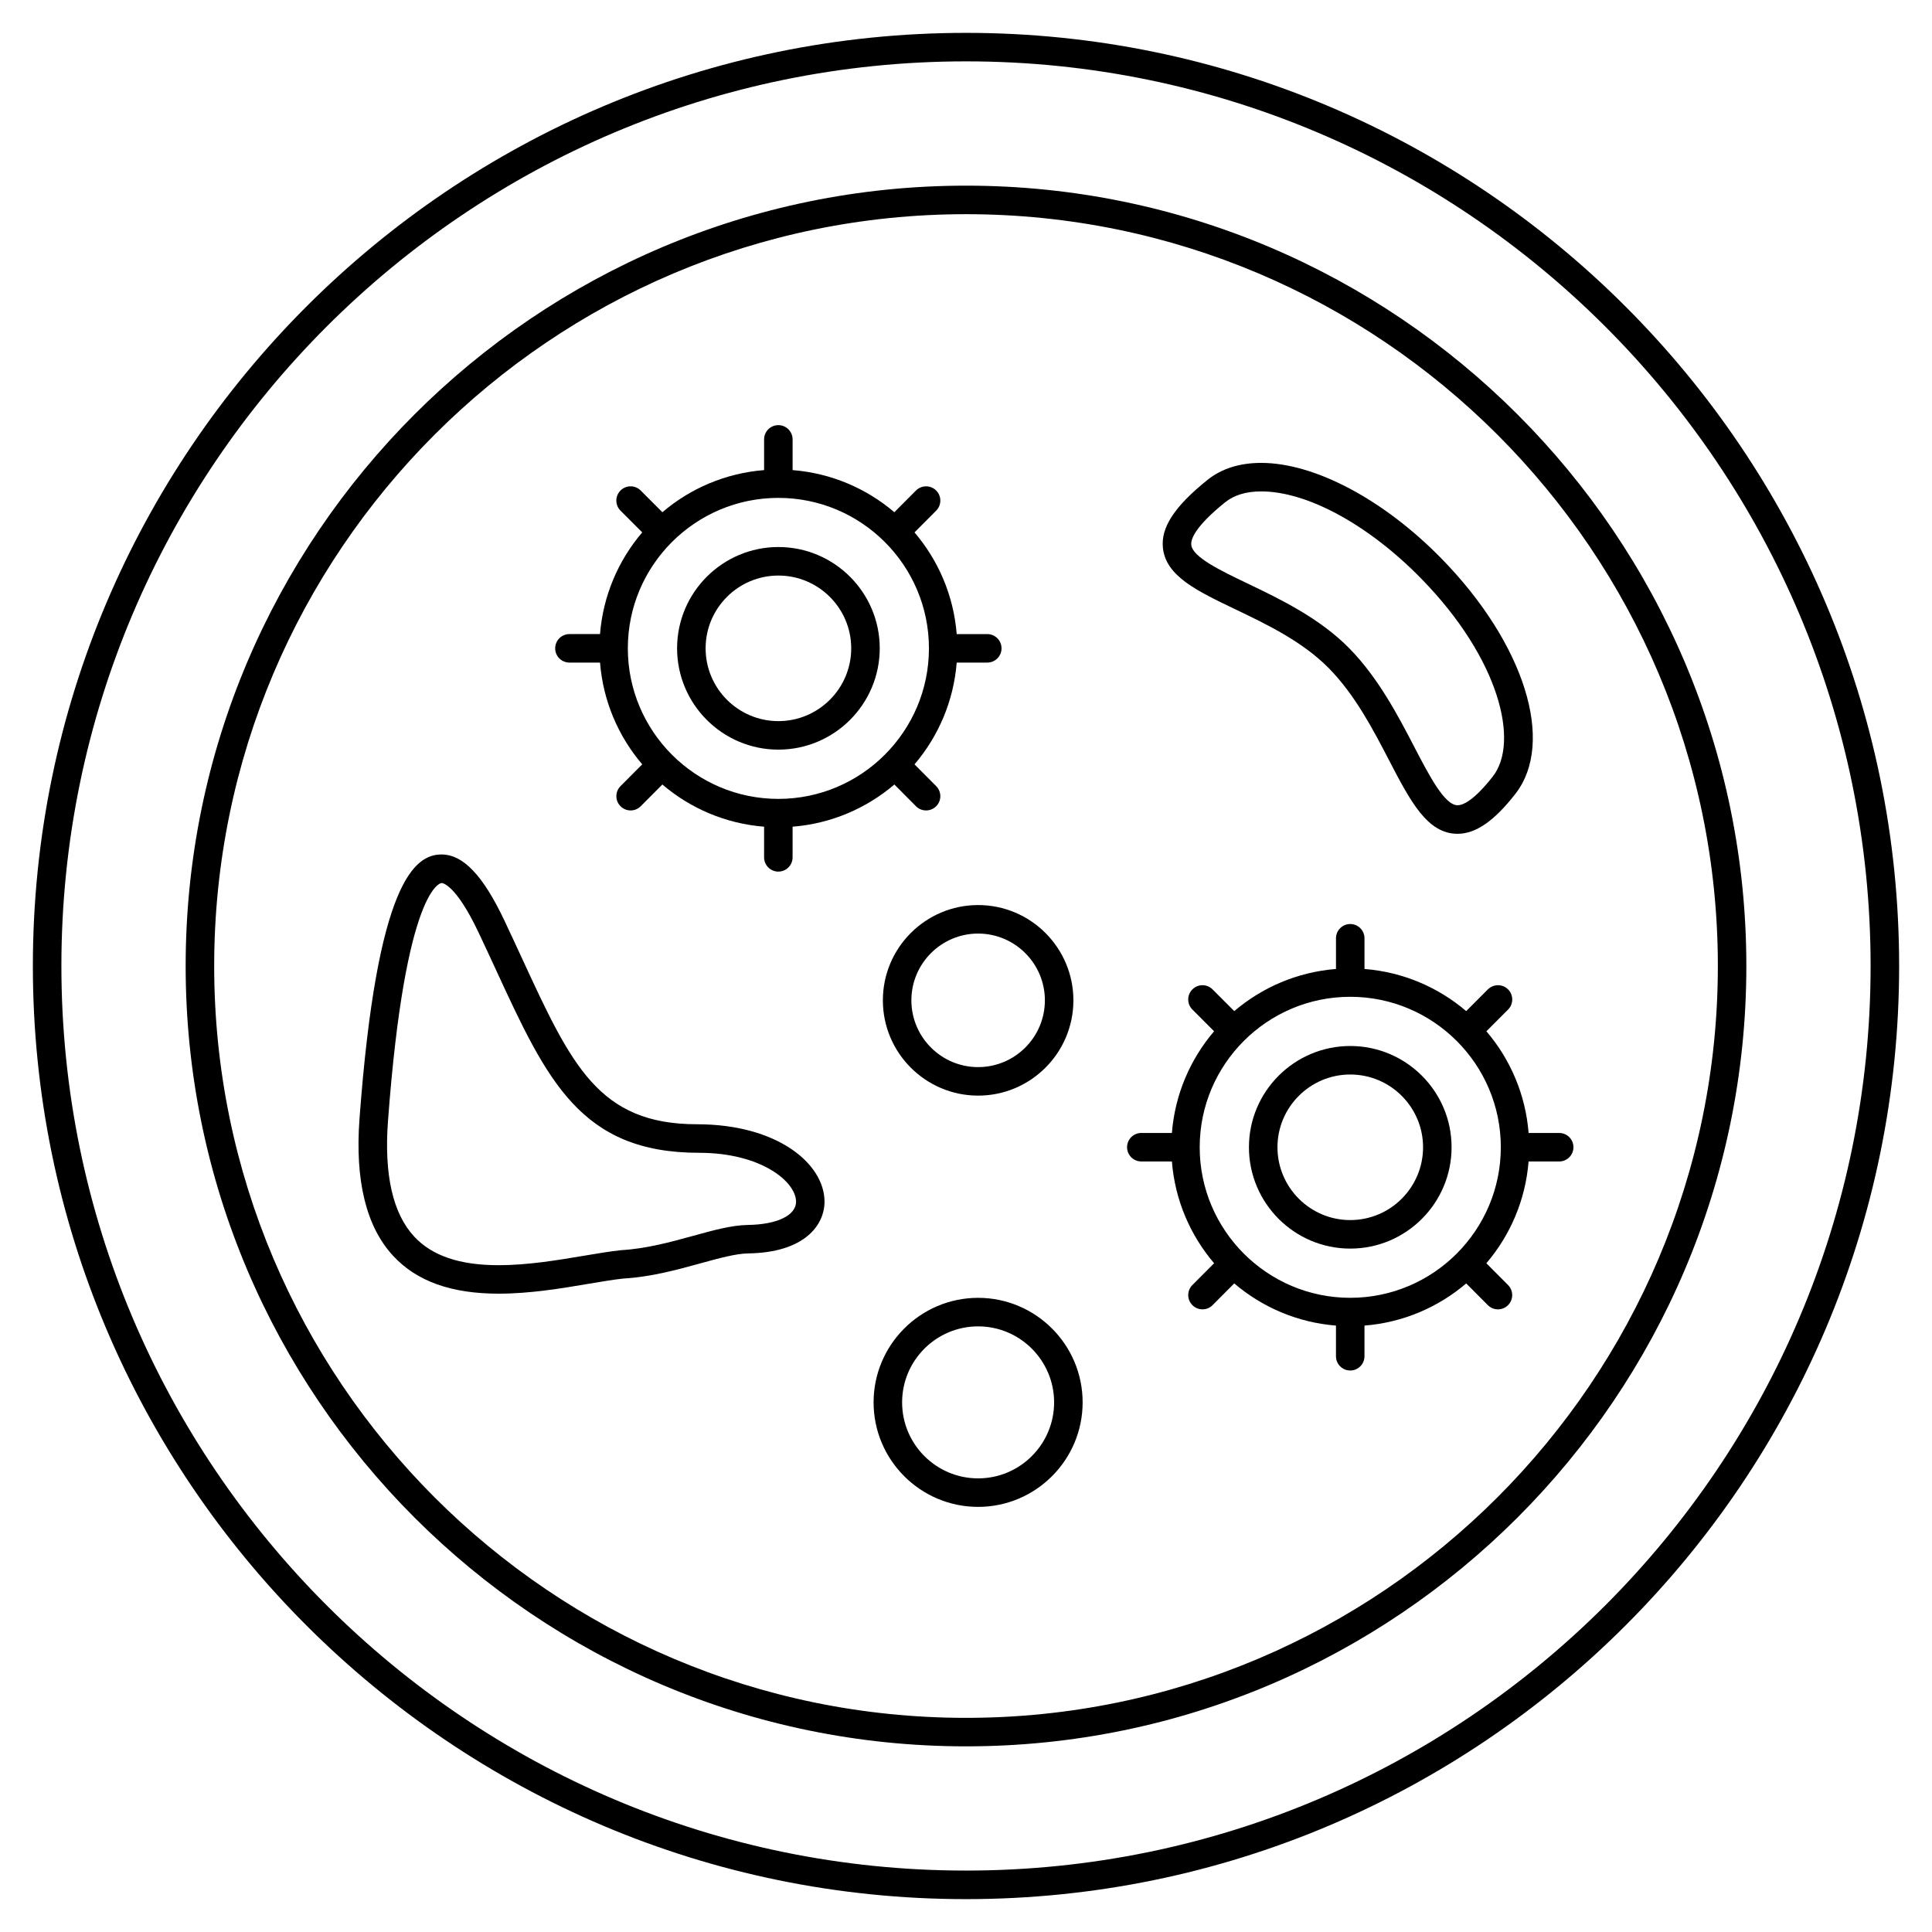
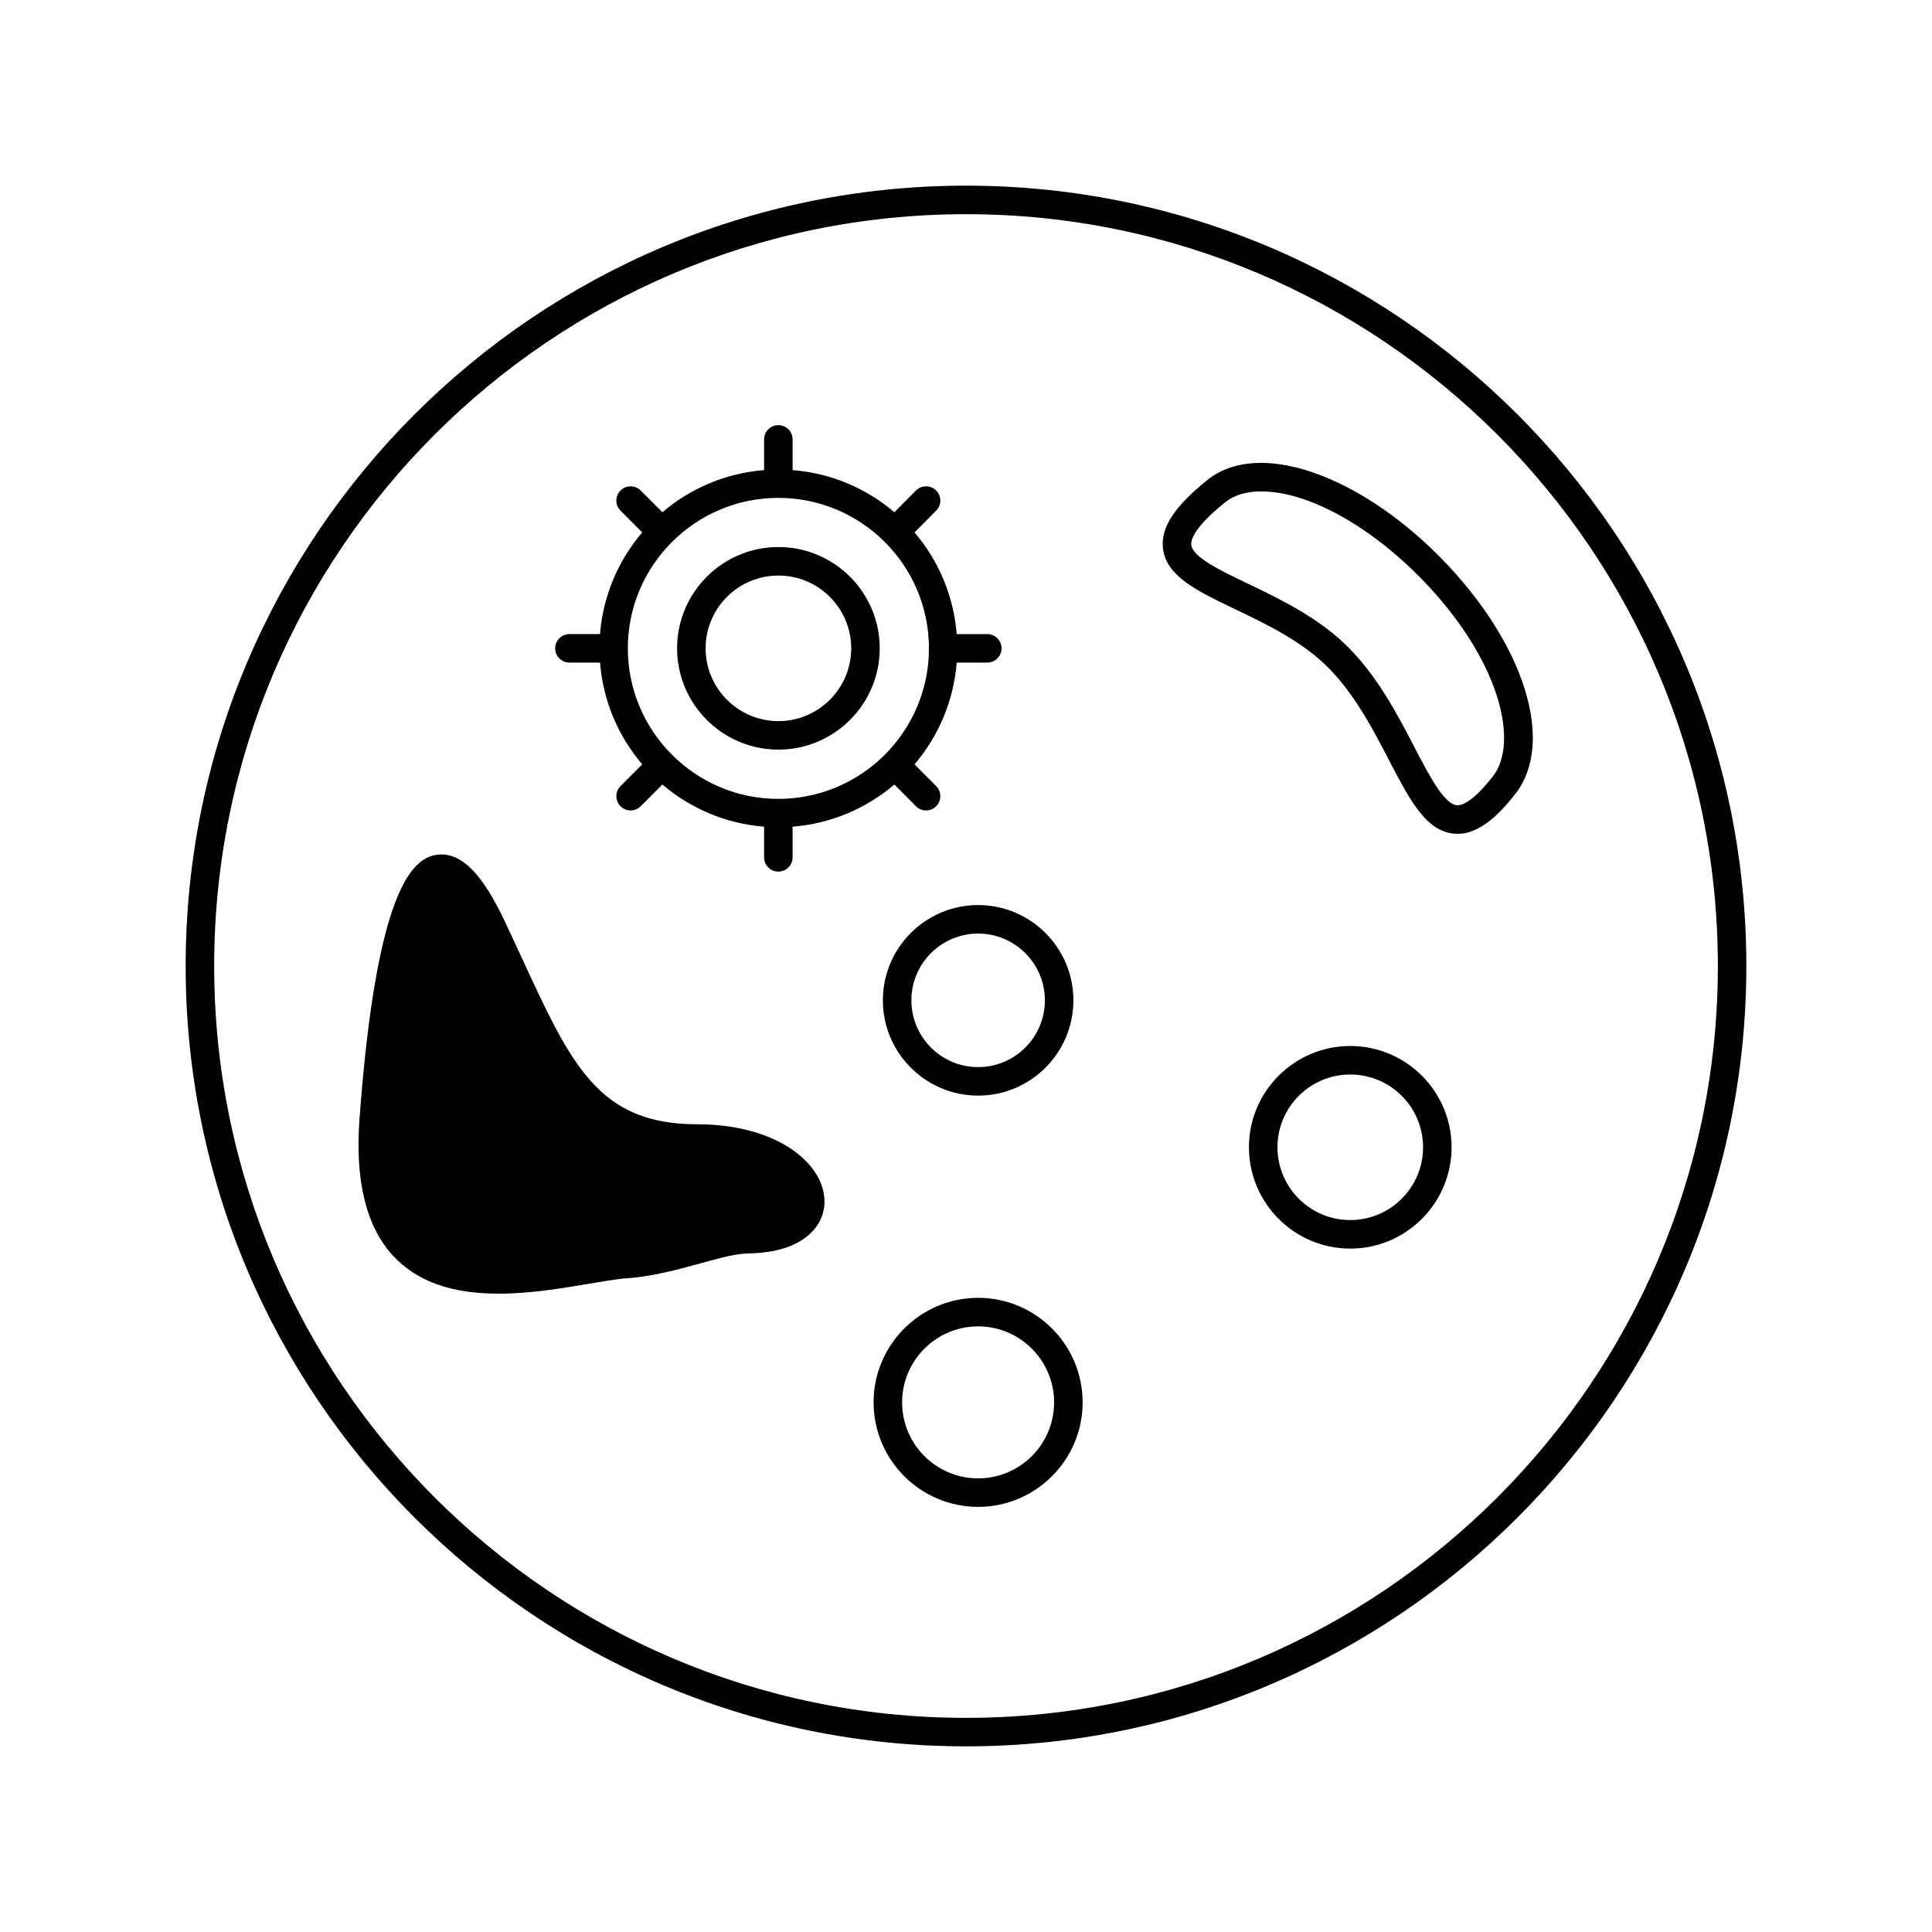
<svg xmlns="http://www.w3.org/2000/svg" fill="#000000" width="800px" height="800px" version="1.1" viewBox="144 144 512 512">
  <g>
    <path d="m350.28 342.66c14.809 0 26.859-12.047 26.859-26.852 0-14.801-12.051-26.84-26.859-26.84-14.801 0-26.844 12.043-26.844 26.84 0 14.805 12.043 26.852 26.844 26.852zm0-46.133c10.641 0 19.301 8.652 19.301 19.281 0 10.641-8.66 19.297-19.301 19.297-10.637 0-19.285-8.656-19.285-19.297 0-10.633 8.648-19.281 19.285-19.281z" />
    <path d="m294.91 319.59h8.105c0.812 10.246 4.875 19.578 11.18 26.969l-5.75 5.769c-1.473 1.477-1.473 3.875 0.012 5.344 0.734 0.734 1.703 1.102 2.664 1.102 0.969 0 1.941-0.371 2.676-1.113l5.738-5.758c7.387 6.301 16.715 10.367 26.957 11.18v8.125c0 2.086 1.691 3.777 3.777 3.777 2.086 0 3.777-1.691 3.777-3.777v-8.125c10.246-0.812 19.578-4.875 26.969-11.18l5.727 5.758c0.734 0.742 1.707 1.113 2.68 1.113 0.961 0 1.93-0.367 2.664-1.098 1.477-1.473 1.48-3.863 0.012-5.344l-5.742-5.769c6.301-7.391 10.367-16.723 11.18-26.969h8.105c2.086 0 3.777-1.691 3.777-3.777s-1.691-3.777-3.777-3.777h-8.105c-0.816-10.238-4.875-19.562-11.184-26.949l5.742-5.762c1.473-1.477 1.473-3.871-0.004-5.344-1.477-1.473-3.875-1.465-5.344 0.004l-5.734 5.754c-7.387-6.297-16.715-10.352-26.965-11.164v-8.137c0-2.086-1.691-3.777-3.777-3.777-2.086 0-3.777 1.691-3.777 3.777v8.137c-10.238 0.812-19.562 4.867-26.953 11.164l-5.75-5.754c-1.477-1.48-3.875-1.477-5.344-0.004-1.477 1.477-1.477 3.871-0.004 5.344l5.754 5.758c-6.301 7.379-10.367 16.707-11.184 26.949h-8.105c-2.086 0-3.777 1.691-3.777 3.777-0.008 2.09 1.695 3.777 3.781 3.777zm55.363-43.645c22.008 0 39.906 17.887 39.906 39.867 0 22-17.898 39.902-39.906 39.902-21.996 0-39.891-17.898-39.891-39.902 0-21.984 17.895-39.867 39.891-39.867z" />
    <path d="m501.83 421.2c-14.801 0-26.848 12.043-26.848 26.832 0 14.809 12.047 26.859 26.848 26.859 14.809 0 26.852-12.051 26.852-26.859 0.004-14.793-12.043-26.832-26.852-26.832zm0 46.133c-10.637 0-19.289-8.66-19.289-19.301 0-10.625 8.656-19.277 19.289-19.277 10.641 0 19.297 8.652 19.297 19.277 0 10.641-8.656 19.301-19.297 19.301z" />
-     <path d="m557.21 444.25h-8.113c-0.812-10.238-4.875-19.562-11.184-26.949l5.742-5.754c1.473-1.48 1.473-3.875-0.004-5.352-1.48-1.473-3.879-1.465-5.352 0.004l-5.742 5.754c-7.387-6.297-16.707-10.352-26.953-11.164v-8.137c0-2.086-1.691-3.777-3.777-3.777s-3.777 1.691-3.777 3.777v8.137c-10.242 0.812-19.566 4.871-26.957 11.168l-5.75-5.758c-1.477-1.473-3.871-1.48-5.344 0-1.477 1.473-1.477 3.871 0 5.344l5.75 5.754c-6.309 7.387-10.375 16.707-11.184 26.949h-8.105c-2.086 0-3.777 1.691-3.777 3.777 0 2.086 1.691 3.777 3.777 3.777h8.105c0.812 10.246 4.875 19.582 11.184 26.973l-5.754 5.773c-1.473 1.477-1.473 3.875 0.012 5.344 0.734 0.734 1.703 1.102 2.664 1.102 0.969 0 1.941-0.367 2.676-1.113l5.742-5.762c7.387 6.301 16.711 10.367 26.957 11.18v8.125c0 2.086 1.691 3.777 3.777 3.777 2.086 0 3.777-1.691 3.777-3.777v-8.125c10.242-0.812 19.574-4.875 26.957-11.176l5.738 5.758c0.734 0.742 1.707 1.113 2.676 1.113 0.961 0 1.93-0.367 2.664-1.102 1.477-1.473 1.48-3.863 0.012-5.344l-5.75-5.769c6.312-7.394 10.379-16.727 11.191-26.973h8.113c2.086 0 3.777-1.691 3.777-3.777 0-2.082-1.684-3.777-3.769-3.777zm-55.379 43.684c-21.996 0-39.898-17.906-39.898-39.906 0-21.98 17.898-39.867 39.898-39.867s39.902 17.887 39.902 39.867c0 22-17.898 39.906-39.902 39.906z" />
-     <path d="m328.73 441.94c-26.082 0-33.293-15.613-46.387-43.957-1.484-3.223-3.043-6.594-4.707-10.105-5.629-11.891-10.914-17.434-16.629-17.434-7.106 0-17.09 7.266-21.738 70.078-1.215 16.398 1.793 28.617 8.938 36.309 6.258 6.734 15.395 10.004 27.938 10.004 8.293 0 16.566-1.387 23.867-2.621 3.492-0.586 6.68-1.125 9.195-1.387 7.336-0.422 14.297-2.344 20.441-4.035 4.805-1.324 9.34-2.574 12.605-2.625 15.02-0.207 20.297-7.559 20.254-13.785-0.07-10.039-12.547-20.441-33.777-20.441zm13.418 26.688c-4.231 0.066-8.992 1.375-14.504 2.898-5.777 1.586-12.328 3.394-19.035 3.785-2.828 0.297-6.172 0.852-9.844 1.473-7.008 1.176-14.949 2.508-22.609 2.508-10.328 0-17.652-2.484-22.398-7.598-5.656-6.09-7.992-16.391-6.938-30.602 4.621-62.363 14.105-63.082 14.203-63.082 0.145 0 3.672 0.152 9.801 13.109 1.652 3.488 3.199 6.836 4.676 10.039 13.445 29.109 22.328 48.344 53.727 48.344 16.516 0 25.703 7.664 25.738 12.949 0.008 3.641-5.012 6.07-12.816 6.176z" />
+     <path d="m328.73 441.94c-26.082 0-33.293-15.613-46.387-43.957-1.484-3.223-3.043-6.594-4.707-10.105-5.629-11.891-10.914-17.434-16.629-17.434-7.106 0-17.09 7.266-21.738 70.078-1.215 16.398 1.793 28.617 8.938 36.309 6.258 6.734 15.395 10.004 27.938 10.004 8.293 0 16.566-1.387 23.867-2.621 3.492-0.586 6.68-1.125 9.195-1.387 7.336-0.422 14.297-2.344 20.441-4.035 4.805-1.324 9.34-2.574 12.605-2.625 15.02-0.207 20.297-7.559 20.254-13.785-0.07-10.039-12.547-20.441-33.777-20.441zm13.418 26.688z" />
    <path d="m471.41 305.49c8.363 4.004 17.844 8.551 24.828 15.68 6.918 7.07 11.68 16.227 15.875 24.305 5.664 10.891 10.137 19.492 18.156 19.492 4.812 0 9.672-3.356 15.305-10.559 10.672-13.66 2.438-39.891-19.566-62.383-15.305-15.637-33.613-25.352-47.777-25.352-5.738 0-10.539 1.527-14.277 4.539-8.766 7.062-12.395 12.645-11.758 18.098 0.855 7.391 8.961 11.27 19.215 16.18zm-2.711-28.395c2.363-1.898 5.562-2.867 9.539-2.867 12.203 0 28.445 8.844 42.375 23.078 20.883 21.336 26.066 43.418 19.016 52.441-5.211 6.66-8.09 7.656-9.352 7.656-3.438 0-7.512-7.84-11.453-15.422-4.223-8.121-9.477-18.234-17.18-26.102-7.914-8.086-18.48-13.145-26.969-17.215-7.176-3.438-14.59-6.988-14.973-10.238-0.168-1.387 0.789-4.719 8.996-11.332z" />
    <path d="m377.97 409.1c0 13.926 11.324 25.25 25.242 25.25 13.926 0 25.25-11.324 25.25-25.25 0-13.926-11.324-25.25-25.25-25.25-13.918 0-25.242 11.324-25.242 25.25zm42.934 0c0 9.758-7.934 17.695-17.695 17.695-9.754 0-17.684-7.934-17.684-17.695 0-9.758 7.934-17.695 17.684-17.695 9.758 0.004 17.695 7.938 17.695 17.695z" />
    <path d="m403.21 487.94c-15.277 0-27.699 12.43-27.699 27.699s12.426 27.699 27.699 27.699c15.27 0 27.699-12.43 27.699-27.699 0.004-15.27-12.426-27.699-27.699-27.699zm0 47.844c-11.109 0-20.141-9.039-20.141-20.141 0-11.105 9.035-20.141 20.141-20.141 11.105 0 20.141 9.039 20.141 20.141 0.004 11.102-9.035 20.141-20.141 20.141z" />
    <path d="m400 193.2c-114.04 0-206.8 92.766-206.8 206.8 0 114.03 92.766 206.8 206.8 206.8 114.03 0 206.8-92.77 206.8-206.8 0-114.04-92.77-206.8-206.8-206.8zm0 406.05c-109.87 0-199.24-89.379-199.24-199.25s89.375-199.24 199.24-199.24c109.86 0 199.25 89.375 199.25 199.24 0 109.86-89.383 199.25-199.25 199.25z" />
-     <path d="m400 152.71c-136.35 0-247.29 110.93-247.29 247.29 0 136.35 110.93 247.29 247.29 247.29 136.35 0 247.29-110.94 247.29-247.29 0-136.35-110.94-247.29-247.29-247.29zm0 487.01c-132.18 0-239.73-107.54-239.73-239.73-0.004-132.19 107.54-239.73 239.73-239.73 132.18 0 239.73 107.54 239.73 239.73 0 132.18-107.54 239.73-239.73 239.73z" />
  </g>
</svg>